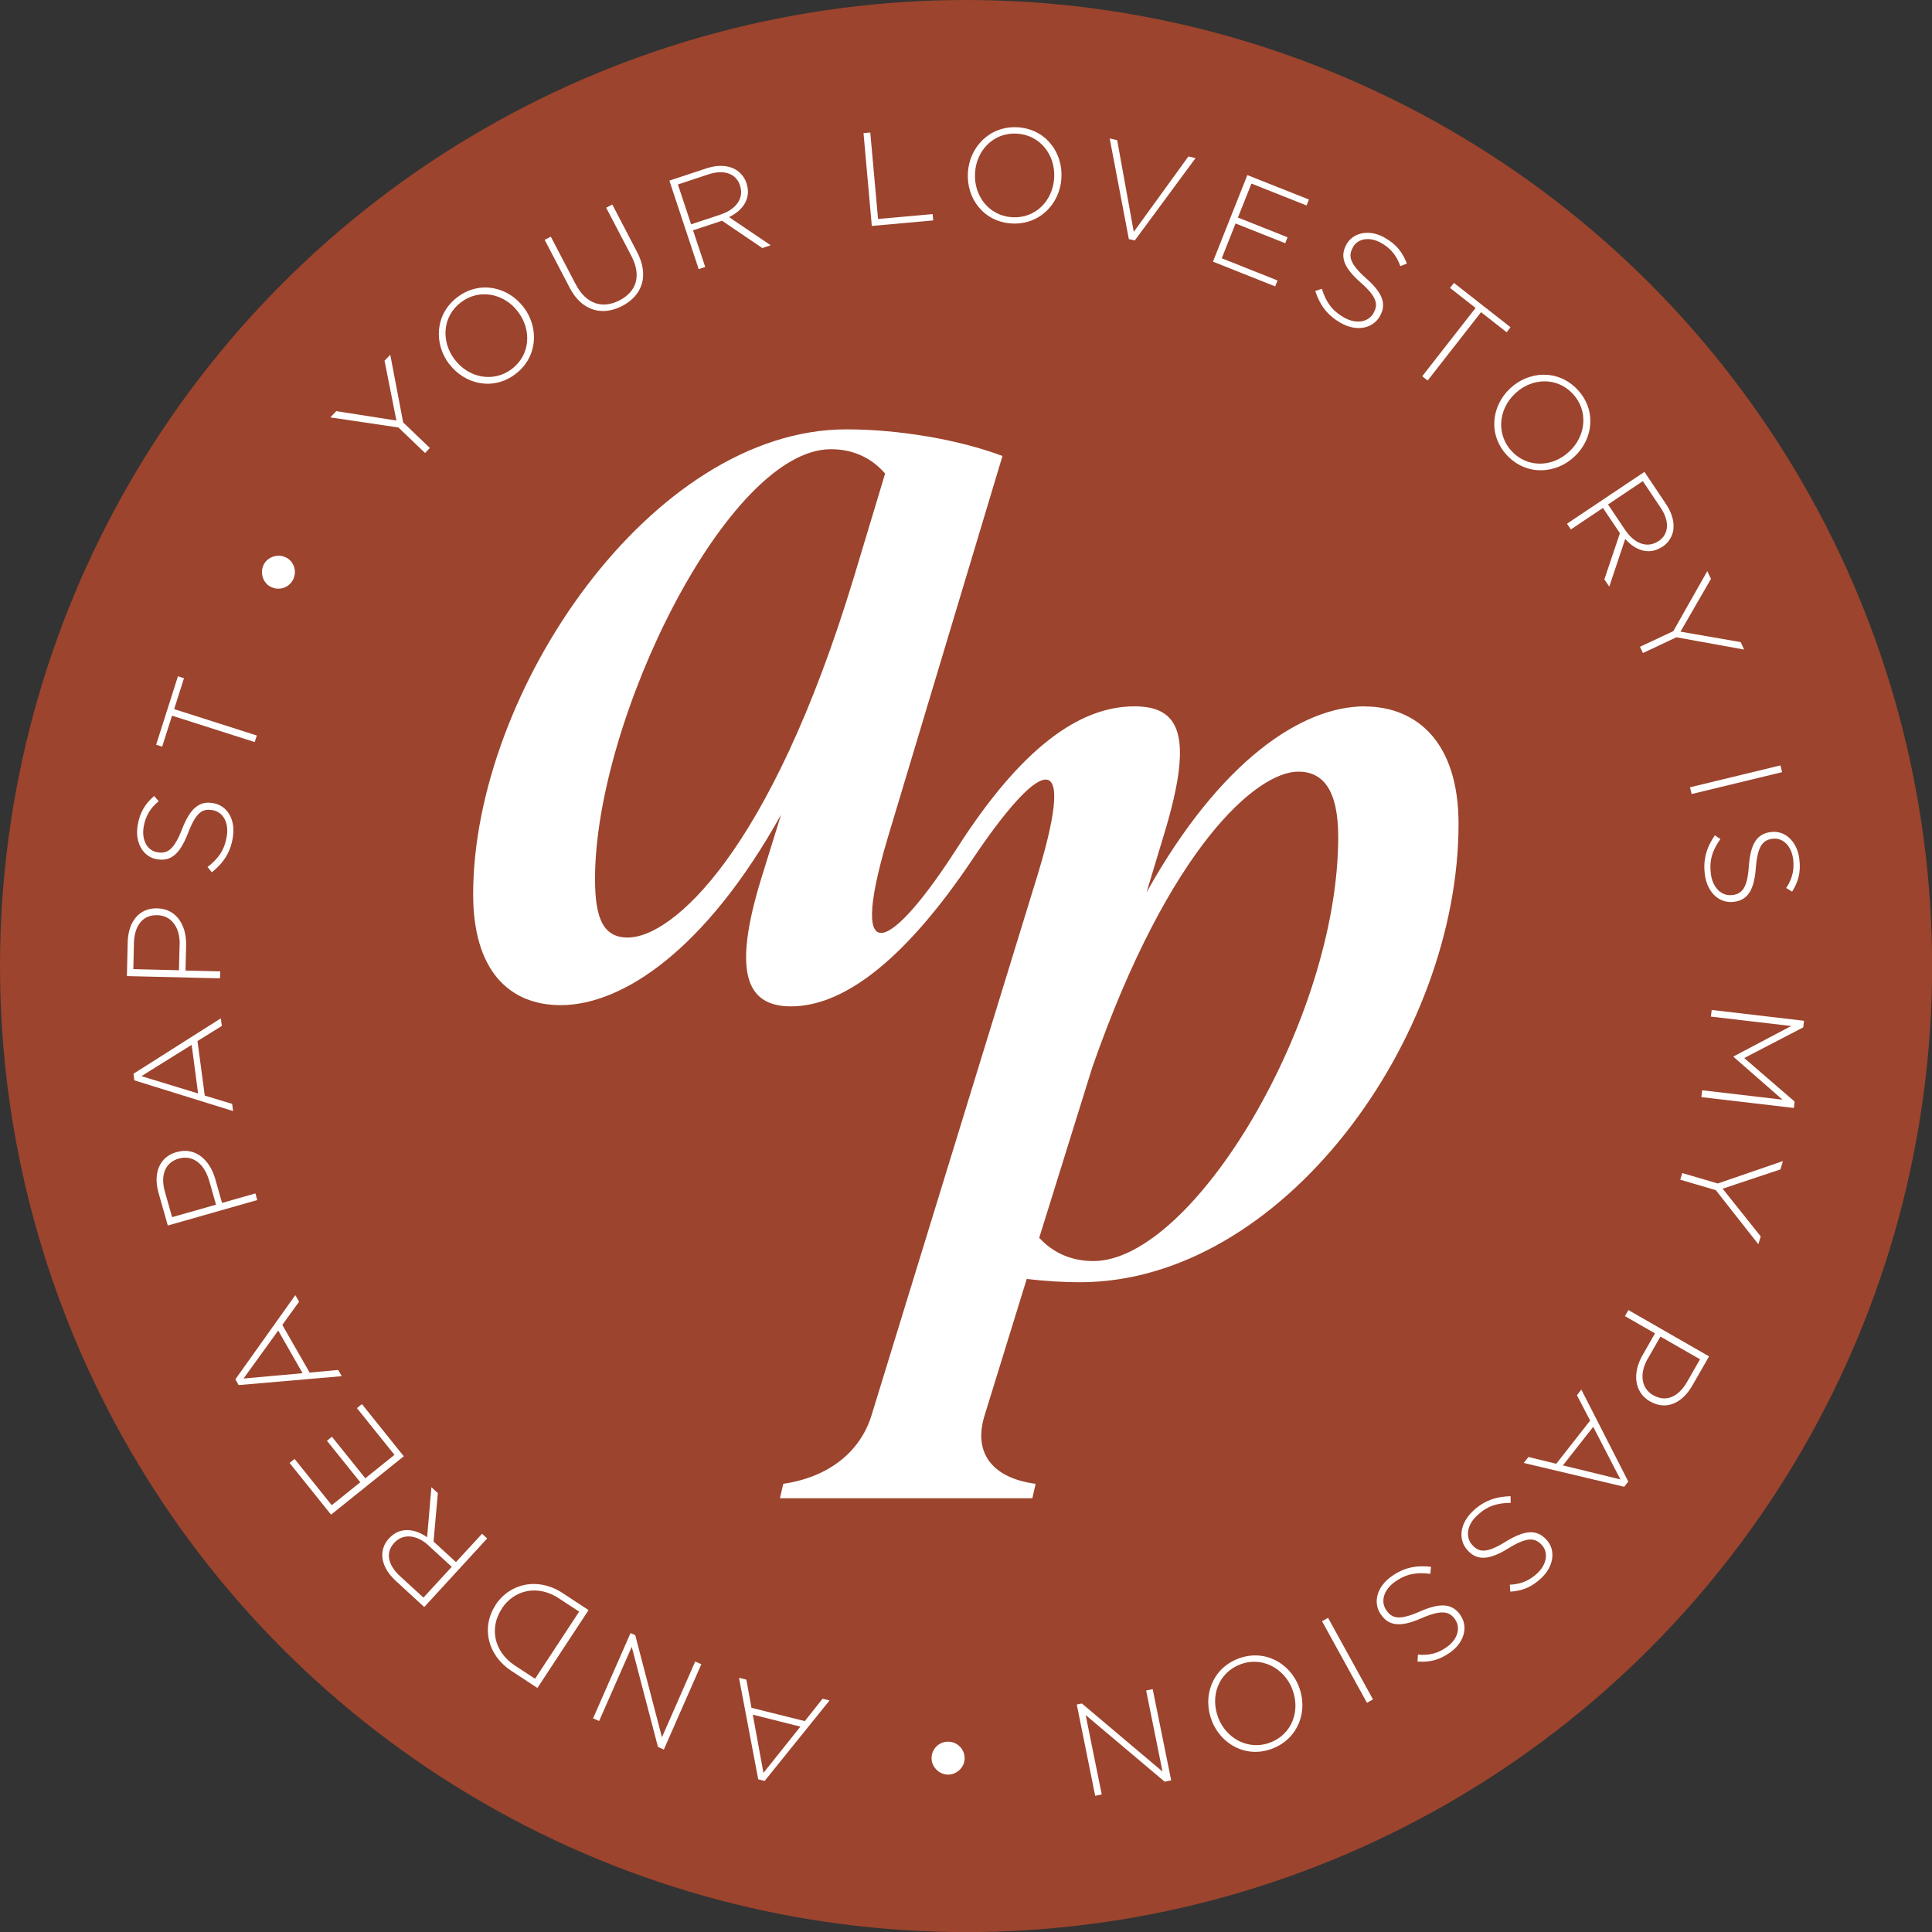
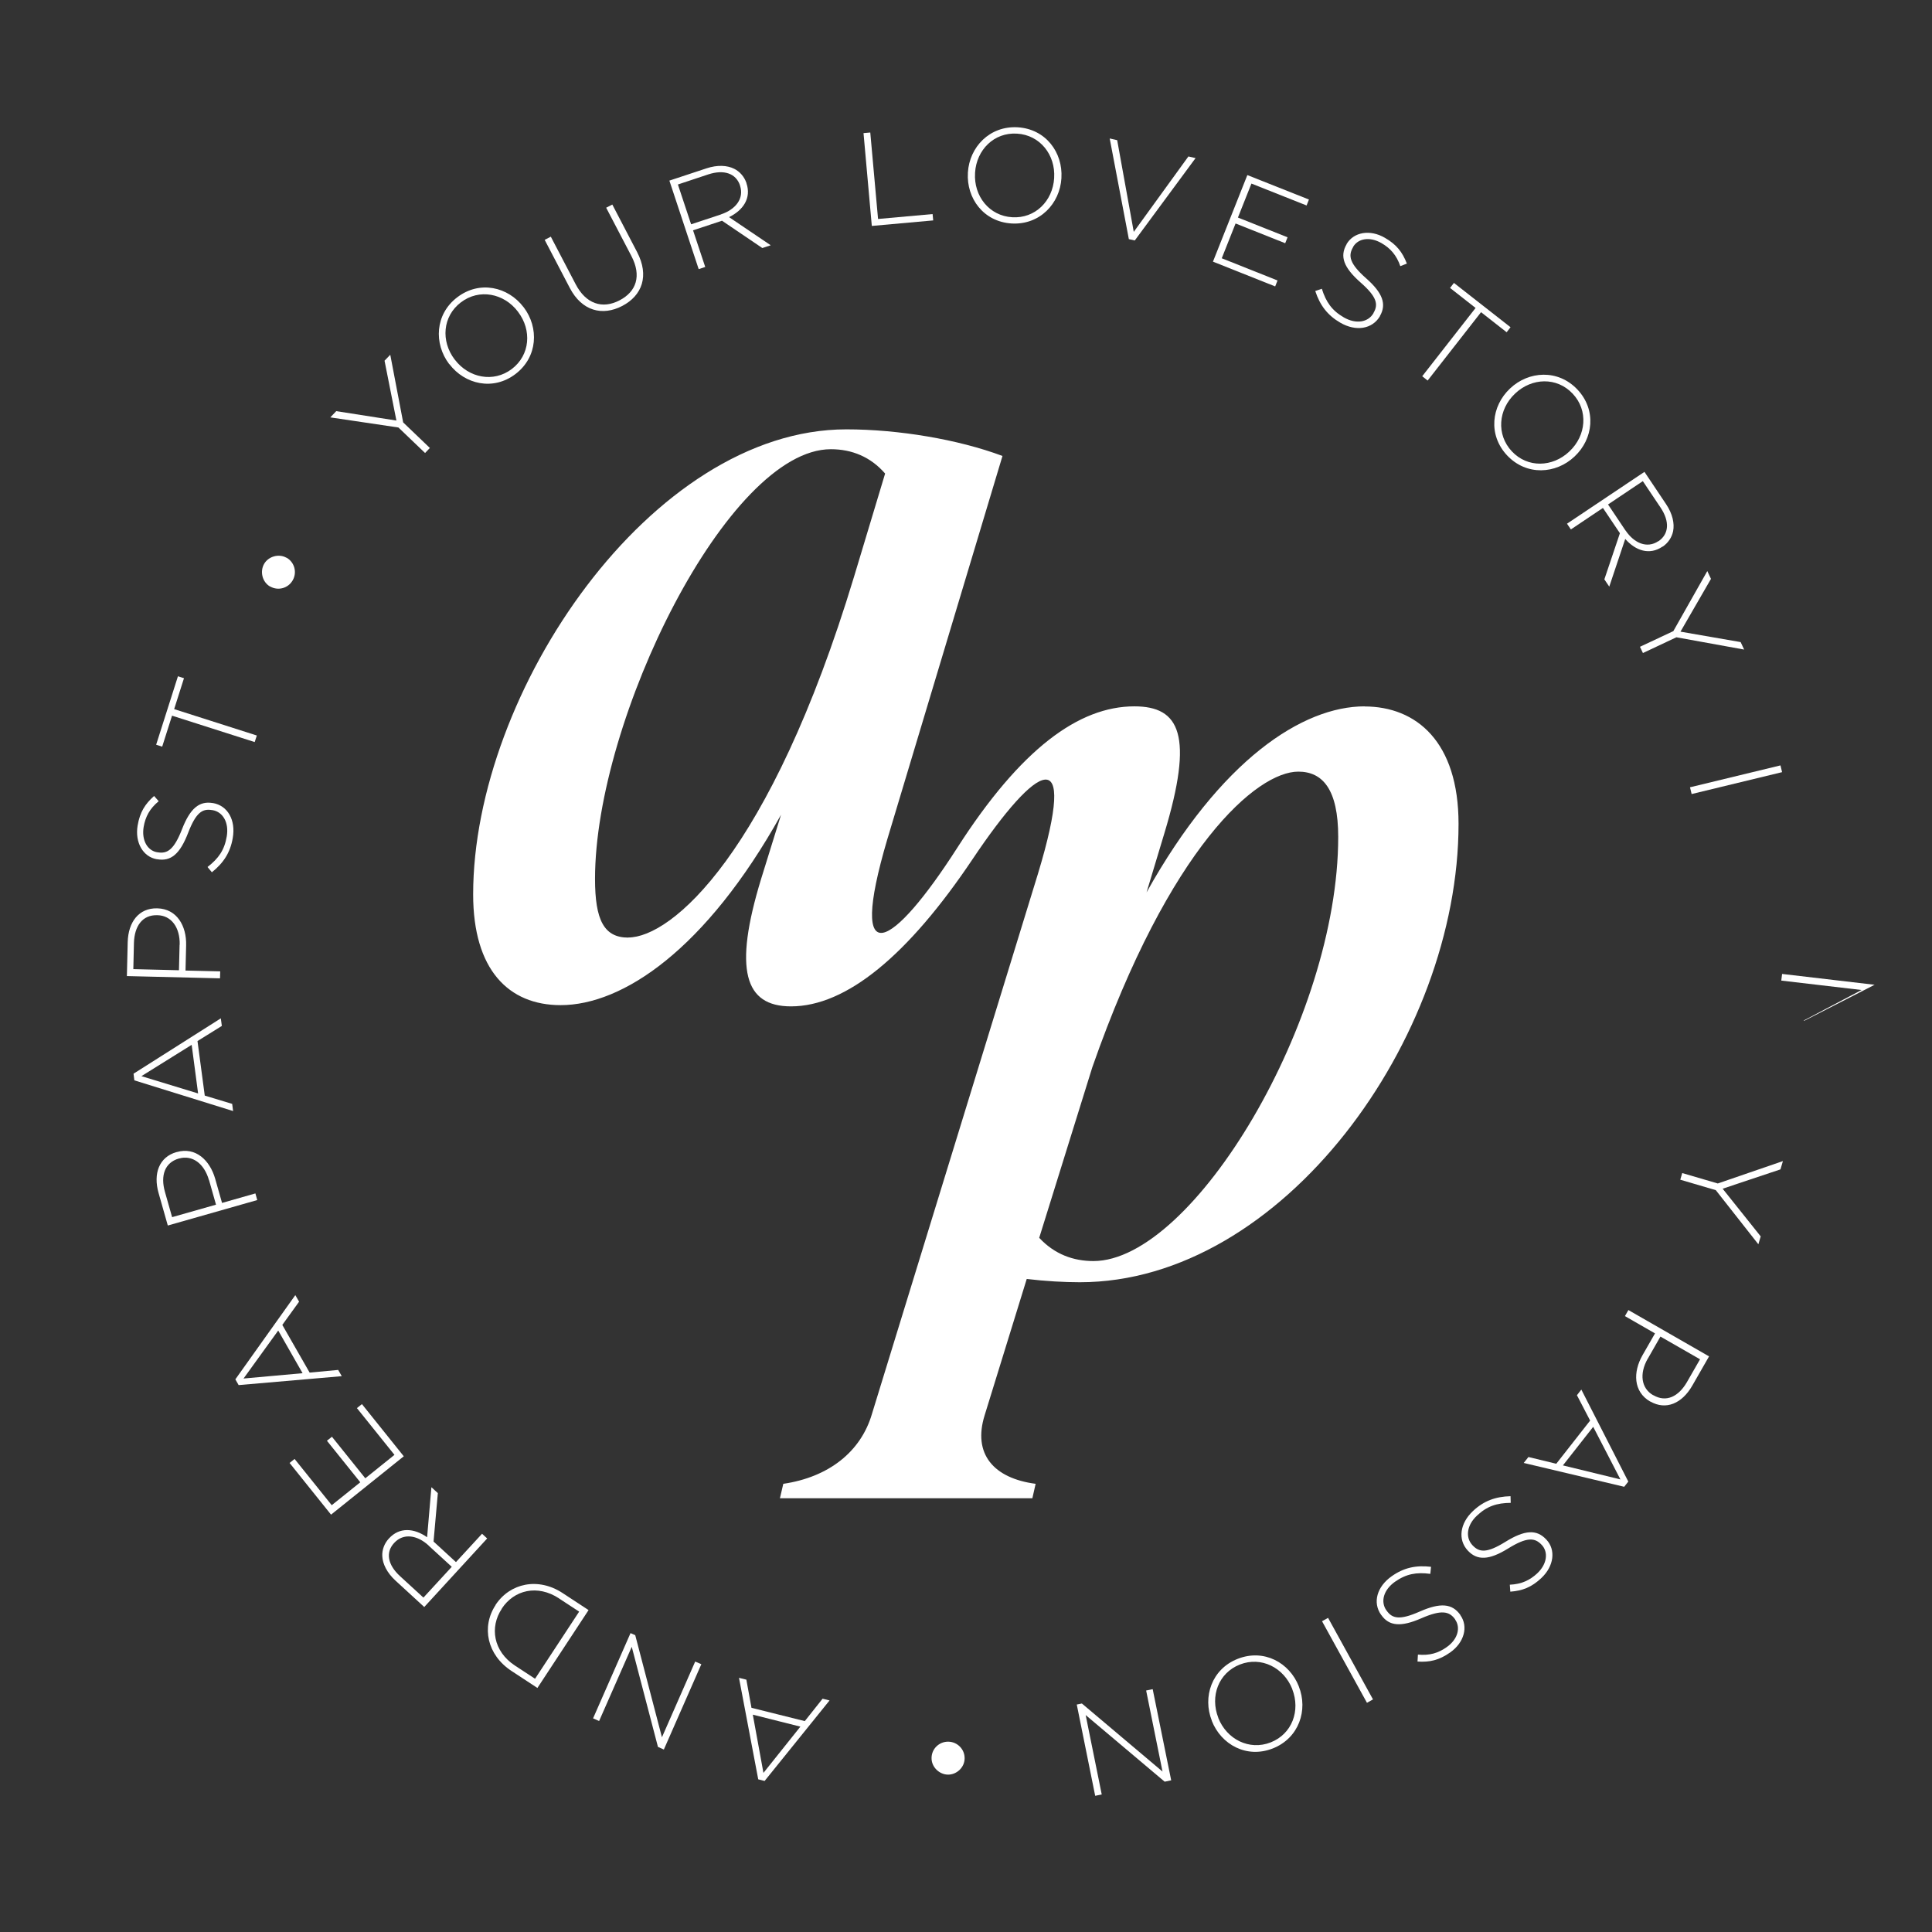
<svg xmlns="http://www.w3.org/2000/svg" id="Layer_1" data-name="Layer 1" viewBox="0 0 188.81 188.81">
  <rect x="0" y="0" width="188.81" height="188.81" fill="#333333" stroke="none" />
  <defs>
    <style>
      .cls-1 {
        fill: #fff;
      }

      .cls-2 {
        fill: #9c442d;
      }
    </style>
  </defs>
-   <circle class="cls-2" cx="94.41" cy="94.41" r="94.41" />
  <path class="cls-1" d="m133.37,69.03c-6.06,0-14.07,5.19-21.32,18.18l1.73-5.74c2.92-9.63,1.52-12.44-2.92-12.44-5.41,0-11.09,4.12-17.32,13.84-6.23,9.72-10.82,12.66-6.82-.87l11.25-37.44c-4.33-1.62-10.17-2.6-15.26-2.6-19.04,0-36.47,25.65-36.47,45.45,0,7.36,3.46,10.82,8.55,10.82,6.06,0,14.18-5.41,21.54-18.61l-1.95,6.28c-2.71,8.87-1.62,12.45,2.92,12.45,5.41,0,11.44-4.98,17.75-14.39,6.31-9.41,10.39-11.78,6.39,1.42l-16.23,52.81c-1.08,3.68-4.22,6.17-8.66,6.82l-.33,1.41h24.67l.32-1.41c-4.11-.54-6.17-2.92-4.98-6.71l4.11-13.31c1.84.22,3.68.32,5.19.32,19.8,0,37.01-23.81,37.01-44.8,0-8.01-4.11-11.47-9.2-11.47Zm-71.97,22.6c-2.38,0-3.25-1.73-3.25-5.74,0-15.58,12.99-41.99,23.05-41.99,2.06,0,3.9.76,5.3,2.38l-3.03,10.06c-8.22,27.16-17.86,35.28-22.08,35.28Zm45.46,31.61c-1.95,0-3.79-.65-5.3-2.27l5.19-16.67c7.57-21.64,16.12-28.89,20.13-28.89,2.38,0,3.9,1.73,3.9,6.38,0,17.86-14.18,41.45-23.92,41.45Z" />
  <g>
    <path class="cls-1" d="m38.95,41.78l-6.67-.99.58-.61,5.88.92-1.16-5.85.56-.58,1.26,6.61,2.61,2.5-.47.49-2.6-2.49Z" />
    <path class="cls-1" d="m43.91,35.59l-.02-.02c-1.5-1.98-1.39-4.86.8-6.52,2.19-1.67,4.96-1.02,6.47.96l.02.02c1.5,1.98,1.39,4.85-.8,6.52-2.19,1.67-4.96,1.01-6.46-.96Zm6.72-5.12l-.02-.02c-1.36-1.79-3.78-2.27-5.57-.9-1.79,1.36-1.97,3.79-.61,5.58l.02.02c1.36,1.79,3.78,2.27,5.57.91,1.79-1.36,1.97-3.79.61-5.58Z" />
    <path class="cls-1" d="m55.69,28.15l-2.46-4.71.6-.31,2.43,4.65c.99,1.9,2.59,2.46,4.29,1.57,1.64-.85,2.17-2.39,1.15-4.34l-2.46-4.71.6-.31,2.42,4.64c1.21,2.32.5,4.25-1.45,5.27-1.94,1.01-3.94.5-5.12-1.75Z" />
    <path class="cls-1" d="m65.42,17.65l3.63-1.2c1.06-.35,2.02-.3,2.71.05.54.27.98.77,1.19,1.39v.02c.49,1.44-.31,2.63-1.7,3.31l4.07,2.75-.82.27-3.94-2.67-2.83.94,1.19,3.58-.64.21-2.86-8.64Zm5.04,3.3c1.44-.48,2.28-1.56,1.86-2.81v-.02c-.39-1.16-1.55-1.59-3.12-1.07l-2.95.98,1.29,3.89,2.91-.96Z" />
    <path class="cls-1" d="m84.38,13.01l.67-.06.76,8.45,5.33-.48.06.62-6,.54-.81-9.07Z" />
    <path class="cls-1" d="m94.59,16.89v-.03c.15-2.48,2.12-4.58,4.87-4.42,2.75.17,4.42,2.47,4.27,4.95v.03c-.15,2.48-2.12,4.58-4.87,4.42-2.75-.17-4.42-2.47-4.27-4.95Zm8.43.52v-.03c.14-2.24-1.38-4.19-3.63-4.32-2.24-.14-3.96,1.58-4.1,3.82v.03c-.14,2.24,1.38,4.19,3.63,4.32,2.24.14,3.96-1.58,4.1-3.82Z" />
    <path class="cls-1" d="m108.44,13.53l.74.17,1.62,8.96,5.34-7.37.7.16-5.94,8.05-.58-.13-1.87-9.83Z" />
    <path class="cls-1" d="m121.9,17.11l6.02,2.39-.23.58-5.39-2.14-1.32,3.32,4.85,1.93-.23.58-4.85-1.93-1.35,3.4,5.45,2.17-.23.58-6.08-2.42,3.36-8.46Z" />
    <path class="cls-1" d="m128.54,28.44l.64-.22c.41,1.3.99,2.13,2.15,2.8,1.18.68,2.38.49,2.9-.42v-.02c.49-.83.33-1.57-1.25-2.96-1.67-1.47-2.07-2.56-1.38-3.75v-.02c.69-1.17,2.28-1.46,3.74-.61,1.15.66,1.72,1.41,2.15,2.52l-.64.25c-.37-1.07-.97-1.75-1.84-2.25-1.16-.67-2.31-.45-2.78.38v.02c-.49.83-.36,1.59,1.29,3.05,1.61,1.42,2,2.52,1.34,3.67v.02c-.75,1.27-2.35,1.52-3.87.64-1.26-.73-1.99-1.7-2.45-3.09Z" />
    <path class="cls-1" d="m144.21,30.1l-2.5-1.96.38-.49,5.53,4.33-.38.49-2.5-1.96-5.22,6.68-.53-.42,5.22-6.68Z" />
    <path class="cls-1" d="m147.56,37.98l.02-.02c1.81-1.71,4.68-1.9,6.58.11,1.89,2.01,1.54,4.83-.27,6.53l-.02.02c-1.81,1.71-4.68,1.9-6.58-.11-1.89-2.01-1.53-4.83.27-6.53Zm5.8,6.15l.02-.02c1.64-1.54,1.86-4,.31-5.64-1.54-1.64-3.98-1.56-5.61-.02l-.02.02c-1.64,1.54-1.85,4-.31,5.64s3.98,1.56,5.61.02Z" />
    <path class="cls-1" d="m160.7,46.1l2.13,3.18c.62.93.83,1.87.68,2.63-.12.59-.48,1.15-1.02,1.51h-.02c-1.26.86-2.62.41-3.64-.75l-1.56,4.66-.48-.71,1.52-4.51-1.66-2.47-3.13,2.1-.38-.56,7.56-5.06Zm-1.84,5.74c.85,1.26,2.11,1.78,3.2,1.05h.02c1.02-.69,1.12-1.92.2-3.29l-1.73-2.58-3.4,2.28,1.71,2.55Z" />
    <path class="cls-1" d="m163.53,61.68l3.32-5.87.36.76-2.98,5.16,5.88,1.02.34.73-6.62-1.2-3.27,1.54-.29-.61,3.26-1.53Z" />
    <path class="cls-1" d="m174,74.8l.16.66-8.84,2.14-.16-.66,8.84-2.14Z" />
-     <path class="cls-1" d="m167.57,81.62l.56.38c-.79,1.11-1.1,2.08-.93,3.41.17,1.35,1.05,2.19,2.08,2.06h.03c.95-.12,1.45-.7,1.6-2.8.16-2.22.79-3.19,2.16-3.36h.03c1.34-.17,2.53.92,2.74,2.6.17,1.32-.08,2.22-.7,3.23l-.58-.36c.63-.94.8-1.83.68-2.82-.17-1.33-1.04-2.11-1.98-1.99h-.03c-.95.12-1.47.69-1.64,2.88-.16,2.14-.8,3.11-2.11,3.28h-.03c-1.46.19-2.62-.94-2.84-2.68-.18-1.44.15-2.61.98-3.82Z" />
-     <path class="cls-1" d="m176.3,99.77l-.07.63-5.77,3,4.92,4.25-.07.63-9.04-1.06.08-.67,7.85.92-4.78-4.18v-.05s5.63-2.97,5.63-2.97l-7.85-.92.08-.65,9.04,1.06Z" />
+     <path class="cls-1" d="m176.3,99.77v-.05s5.63-2.97,5.63-2.97l-7.85-.92.08-.65,9.04,1.06Z" />
    <path class="cls-1" d="m167.87,115.66l6.37-2.19-.24.81-5.65,1.89,3.72,4.66-.23.77-4.16-5.29-3.47-1.02.19-.65,3.45,1.01Z" />
    <path class="cls-1" d="m167.02,132.56l-1.64,2.86c-1,1.74-2.57,2.42-4.09,1.55h-.02c-1.66-.96-1.69-2.89-.75-4.53l1.22-2.13-2.94-1.69.34-.59,7.89,4.53Zm-5.99.22c-.84,1.47-.64,2.9.53,3.57h.02c1.25.73,2.46.14,3.28-1.28l1.28-2.23-3.87-2.22-1.24,2.17Z" />
    <path class="cls-1" d="m159.13,144.79l-.4.51-9.82-2.33.46-.58,2.72.66,3.31-4.22-1.29-2.48.43-.55,4.59,8.99Zm-6.39-1.58l5.62,1.37-2.66-5.14-2.96,3.77Z" />
    <path class="cls-1" d="m147.62,146.2l.02.67c-1.36.01-2.33.33-3.3,1.25-1,.93-1.15,2.13-.44,2.89l.02.02c.66.7,1.41.76,3.2-.35,1.89-1.17,3.05-1.24,3.99-.23l.02.02c.93.99.74,2.59-.5,3.75-.97.91-1.85,1.24-3.03,1.33l-.05-.68c1.13-.05,1.95-.43,2.68-1.11.98-.92,1.09-2.08.45-2.77l-.02-.02c-.66-.7-1.42-.79-3.29.37-1.83,1.13-2.99,1.18-3.9.22l-.02-.02c-1-1.07-.78-2.67.5-3.87,1.06-1,2.21-1.41,3.67-1.45Z" />
    <path class="cls-1" d="m139.85,153.14l-.07.67c-1.35-.18-2.35,0-3.45.77-1.12.79-1.44,1.95-.84,2.8l.02.02c.55.79,1.29.95,3.22.1,2.04-.9,3.19-.8,3.99.33v.02c.79,1.11.38,2.67-1,3.64-1.08.76-2.01.97-3.19.89l.04-.68c1.13.11,2-.15,2.81-.73,1.1-.77,1.38-1.91.83-2.69v-.02c-.57-.79-1.31-.98-3.33-.1-1.97.86-3.13.76-3.89-.33l-.02-.02c-.85-1.2-.4-2.76,1.04-3.77,1.19-.84,2.38-1.09,3.84-.92Z" />
    <path class="cls-1" d="m134.18,166.08l-.59.33-4.39-7.97.59-.33,4.39,7.97Z" />
    <path class="cls-1" d="m126.93,164.79v.02c.92,2.31.02,5.05-2.54,6.06-2.56,1.01-5.05-.38-5.96-2.69v-.02c-.92-2.31-.02-5.05,2.54-6.05s5.05.38,5.96,2.69Zm-7.87,3.08v.02c.83,2.09,3.03,3.21,5.12,2.39,2.09-.82,2.93-3.1,2.11-5.2v-.02c-.83-2.09-3.03-3.21-5.12-2.39-2.09.82-2.93,3.1-2.11,5.2Z" />
    <path class="cls-1" d="m114.44,173.99l-.62.13-7.72-6.51,1.57,7.76-.64.13-1.8-8.92.5-.1,7.88,6.65-1.6-7.92.64-.13,1.81,8.92Z" />
    <path class="cls-1" d="m94.27,171.84v.03c-.02.88-.8,1.58-1.65,1.56-.83-.02-1.6-.75-1.58-1.63v-.03c.02-.88.76-1.58,1.65-1.56.88.02,1.6.75,1.58,1.64Z" />
    <path class="cls-1" d="m74.73,174.05l-.63-.16-1.88-9.92.72.18.5,2.75,5.21,1.3,1.74-2.19.68.17-6.34,7.86Zm-1.16-6.48l1.04,5.69,3.61-4.52-4.65-1.17Z" />
    <path class="cls-1" d="m64.88,170.98l-.58-.26-2.56-9.78-3.19,7.25-.59-.26,3.66-8.33.46.2,2.61,9.98,3.25-7.4.6.26-3.66,8.33Z" />
    <path class="cls-1" d="m52.52,164.96l-2.53-1.66c-2.39-1.57-2.96-4.3-1.56-6.44v-.02c1.42-2.14,4.17-2.72,6.56-1.15l2.53,1.66-5,7.61Zm2.12-8.75c-2.12-1.39-4.4-.83-5.6.99v.02c-1.2,1.8-.83,4.16,1.28,5.55l1.97,1.29,4.31-6.56-1.97-1.29Z" />
    <path class="cls-1" d="m41.45,157.04l-2.81-2.58c-.82-.76-1.25-1.62-1.28-2.39-.03-.61.2-1.23.64-1.71l.02-.02c1.03-1.12,2.45-1,3.72-.11l.42-4.89.63.58-.42,4.73,2.19,2.01,2.55-2.77.5.46-6.15,6.7Zm.44-6c-1.12-1.03-2.47-1.23-3.36-.26l-.02.02c-.83.9-.64,2.11.58,3.23l2.29,2.1,2.77-3.01-2.26-2.07Z" />
    <path class="cls-1" d="m32.35,148.02l-4.05-5.05.49-.39,3.63,4.52,2.79-2.24-3.26-4.06.49-.39,3.26,4.06,2.85-2.29-3.67-4.57.49-.39,4.09,5.1-7.09,5.69Z" />
    <path class="cls-1" d="m23.32,135.36l-.32-.56,5.86-8.23.37.64-1.64,2.27,2.67,4.66,2.79-.26.35.61-10.06.87Zm3.87-5.33l-3.39,4.69,5.77-.52-2.38-4.17Z" />
    <path class="cls-1" d="m16.4,119.77l-.9-3.17c-.55-1.92.06-3.53,1.75-4.01h.02c1.84-.53,3.24.79,3.76,2.61l.67,2.36,3.26-.93.18.65-8.75,2.49Zm4.02-4.44c-.46-1.62-1.62-2.48-2.92-2.11h-.02c-1.39.4-1.81,1.68-1.36,3.26l.7,2.47,4.29-1.22-.68-2.4Z" />
    <path class="cls-1" d="m13.13,105.58l-.08-.65,8.53-5.41.1.74-2.38,1.48.71,5.33,2.68.81.09.7-9.65-3Zm5.6-3.47l-4.91,3.06,5.54,1.69-.63-4.76Z" />
    <path class="cls-1" d="m12.4,95.38l.08-3.3c.05-2,1.11-3.35,2.87-3.31h.03c1.91.05,2.86,1.72,2.81,3.62l-.06,2.46,3.39.08-.02.68-9.1-.22Zm5.16-3.05c.04-1.69-.81-2.86-2.17-2.89h-.03c-1.44-.04-2.22,1.06-2.27,2.7l-.06,2.57,4.46.11.06-2.5Z" />
    <path class="cls-1" d="m20.71,85.25l-.43-.52c1.08-.83,1.66-1.67,1.88-2.99.23-1.35-.37-2.4-1.4-2.57h-.03c-.95-.17-1.58.24-2.34,2.21-.8,2.08-1.68,2.83-3.04,2.59h-.03c-1.33-.23-2.15-1.62-1.87-3.29.22-1.31.73-2.11,1.61-2.89l.45.51c-.88.72-1.3,1.52-1.47,2.51-.22,1.32.38,2.32,1.32,2.48h.03c.95.17,1.61-.22,2.41-2.28.78-2,1.67-2.75,2.98-2.53h.03c1.45.25,2.24,1.67,1.94,3.4-.24,1.44-.91,2.46-2.05,3.37Z" />
    <path class="cls-1" d="m16.81,69.95l-.96,3.02-.59-.19,2.13-6.69.59.19-.96,3.02,8.08,2.58-.21.64-8.08-2.58Z" />
    <path class="cls-1" d="m26.41,57.32h-.02c-.77-.45-1-1.47-.58-2.21.41-.72,1.42-1.04,2.19-.6h.02c.77.45,1.03,1.44.58,2.21-.44.77-1.42,1.04-2.19.6Z" />
  </g>
</svg>